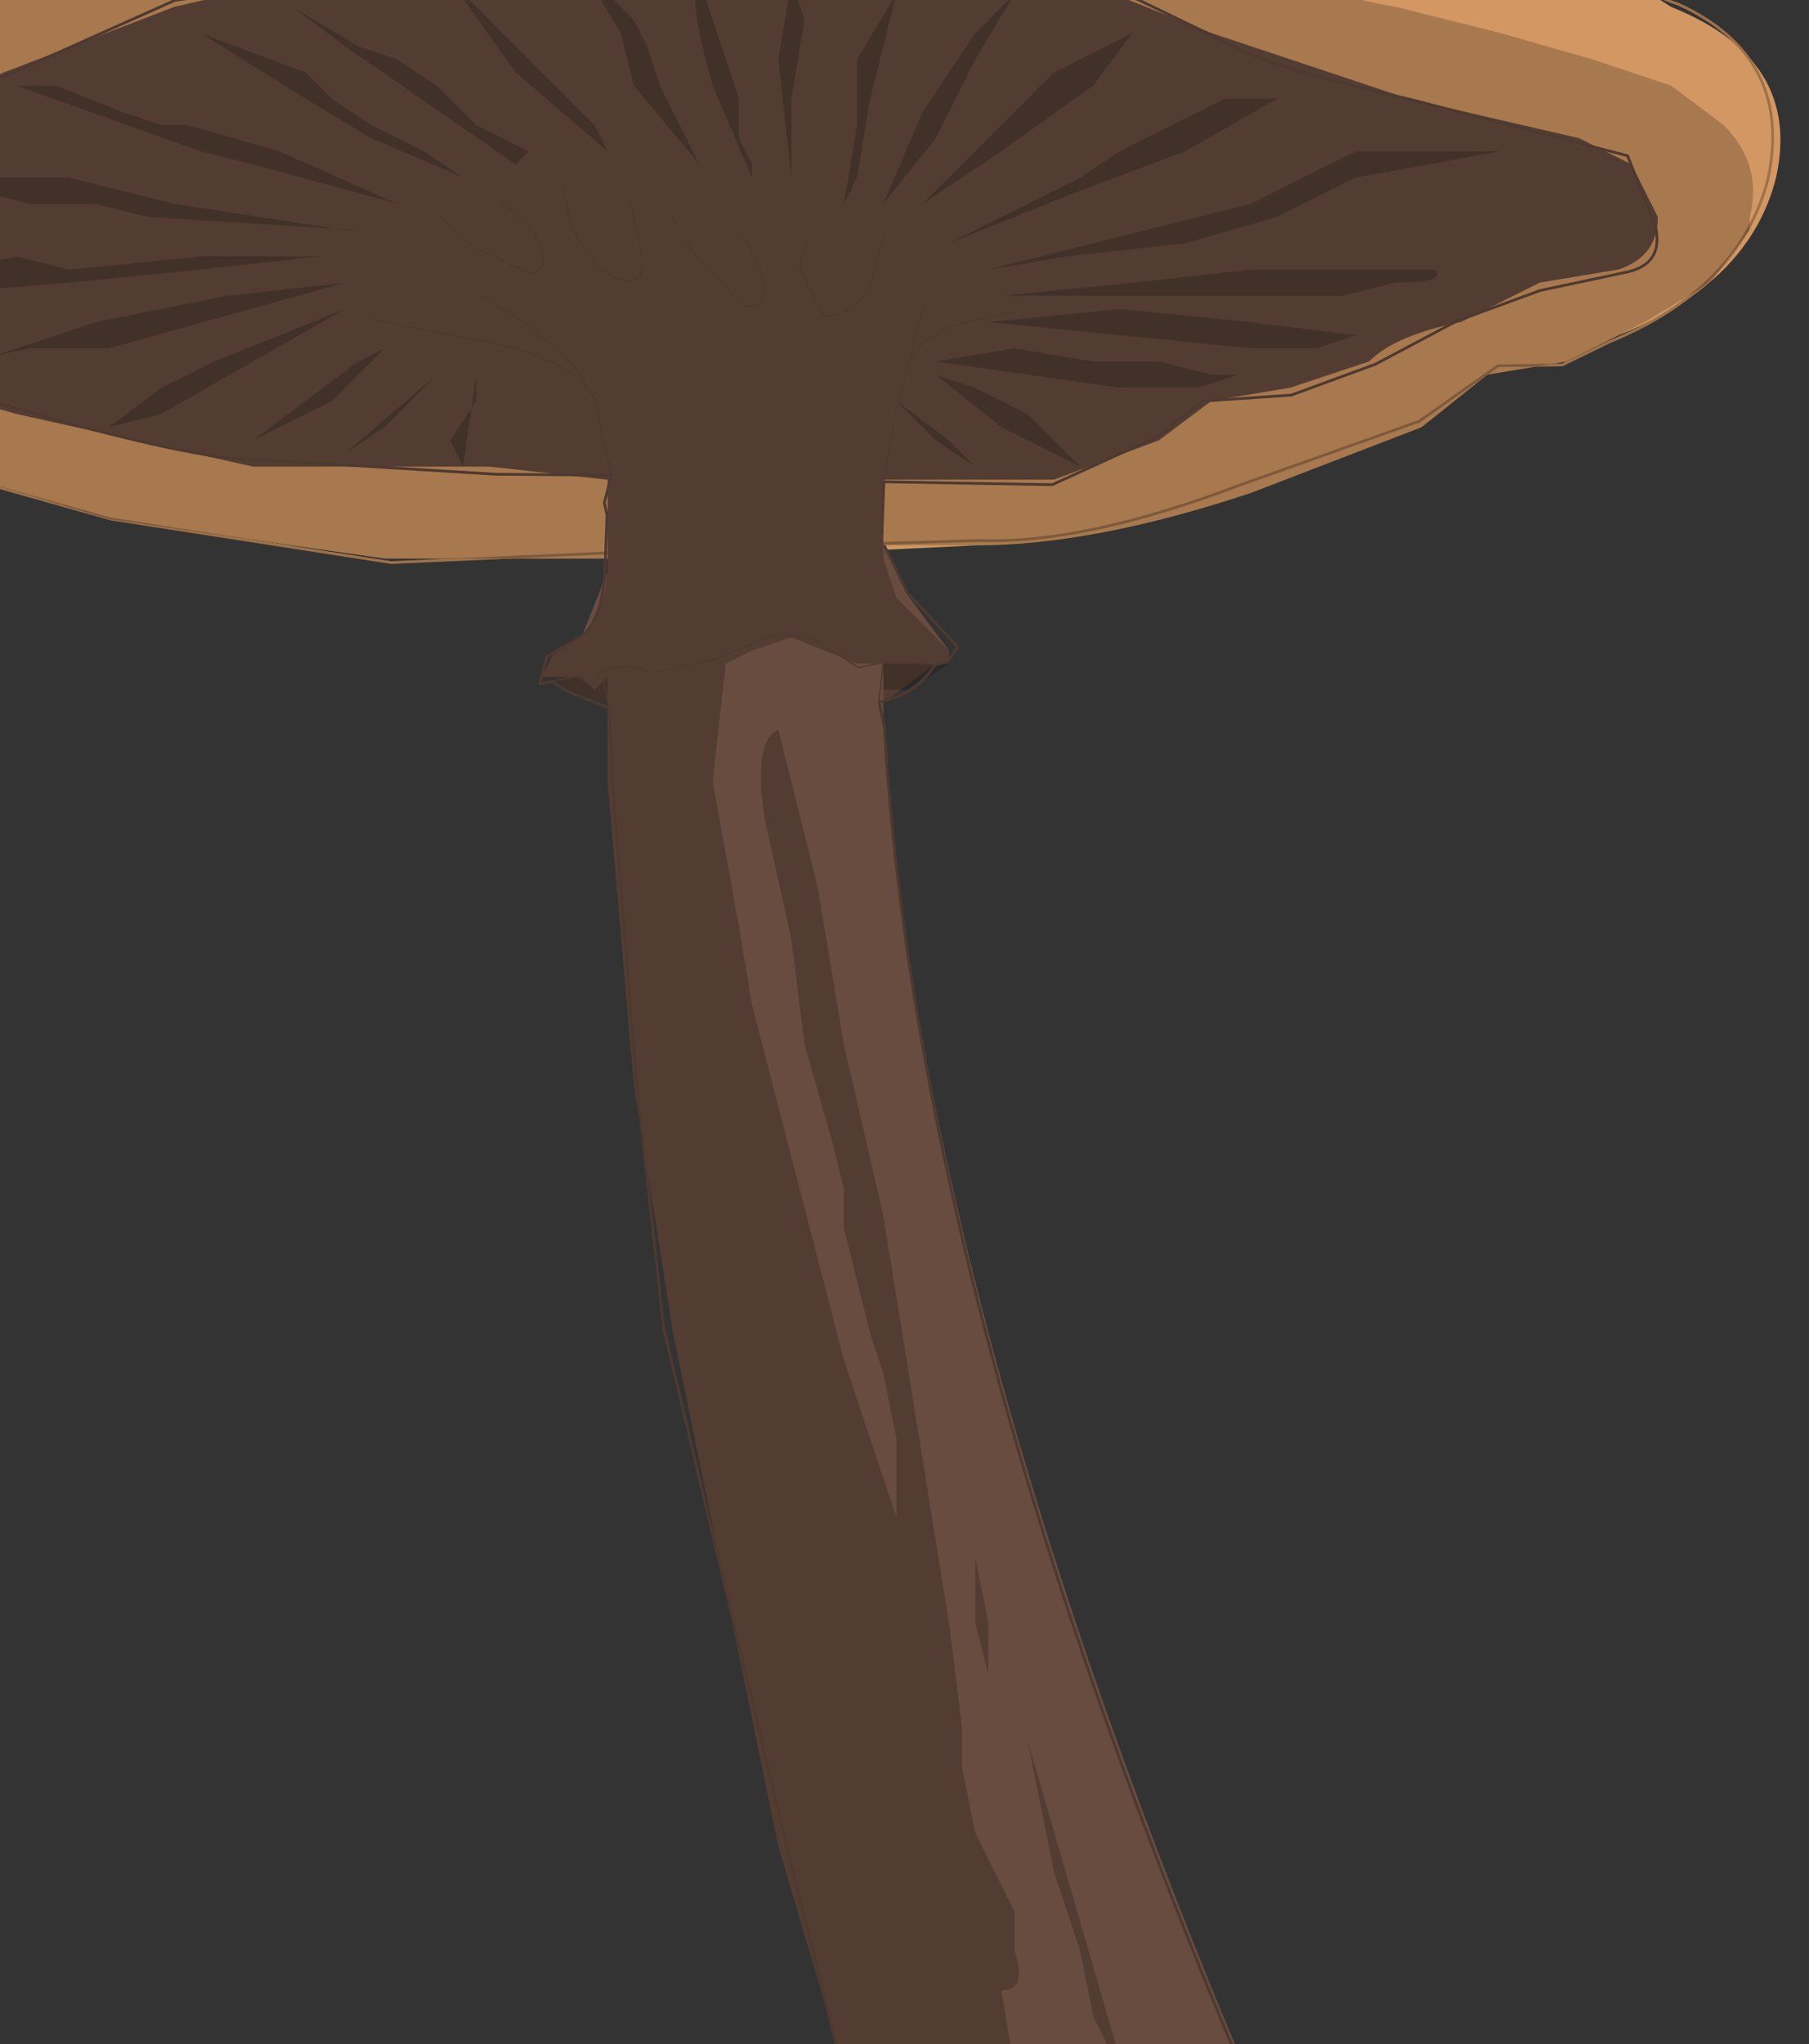
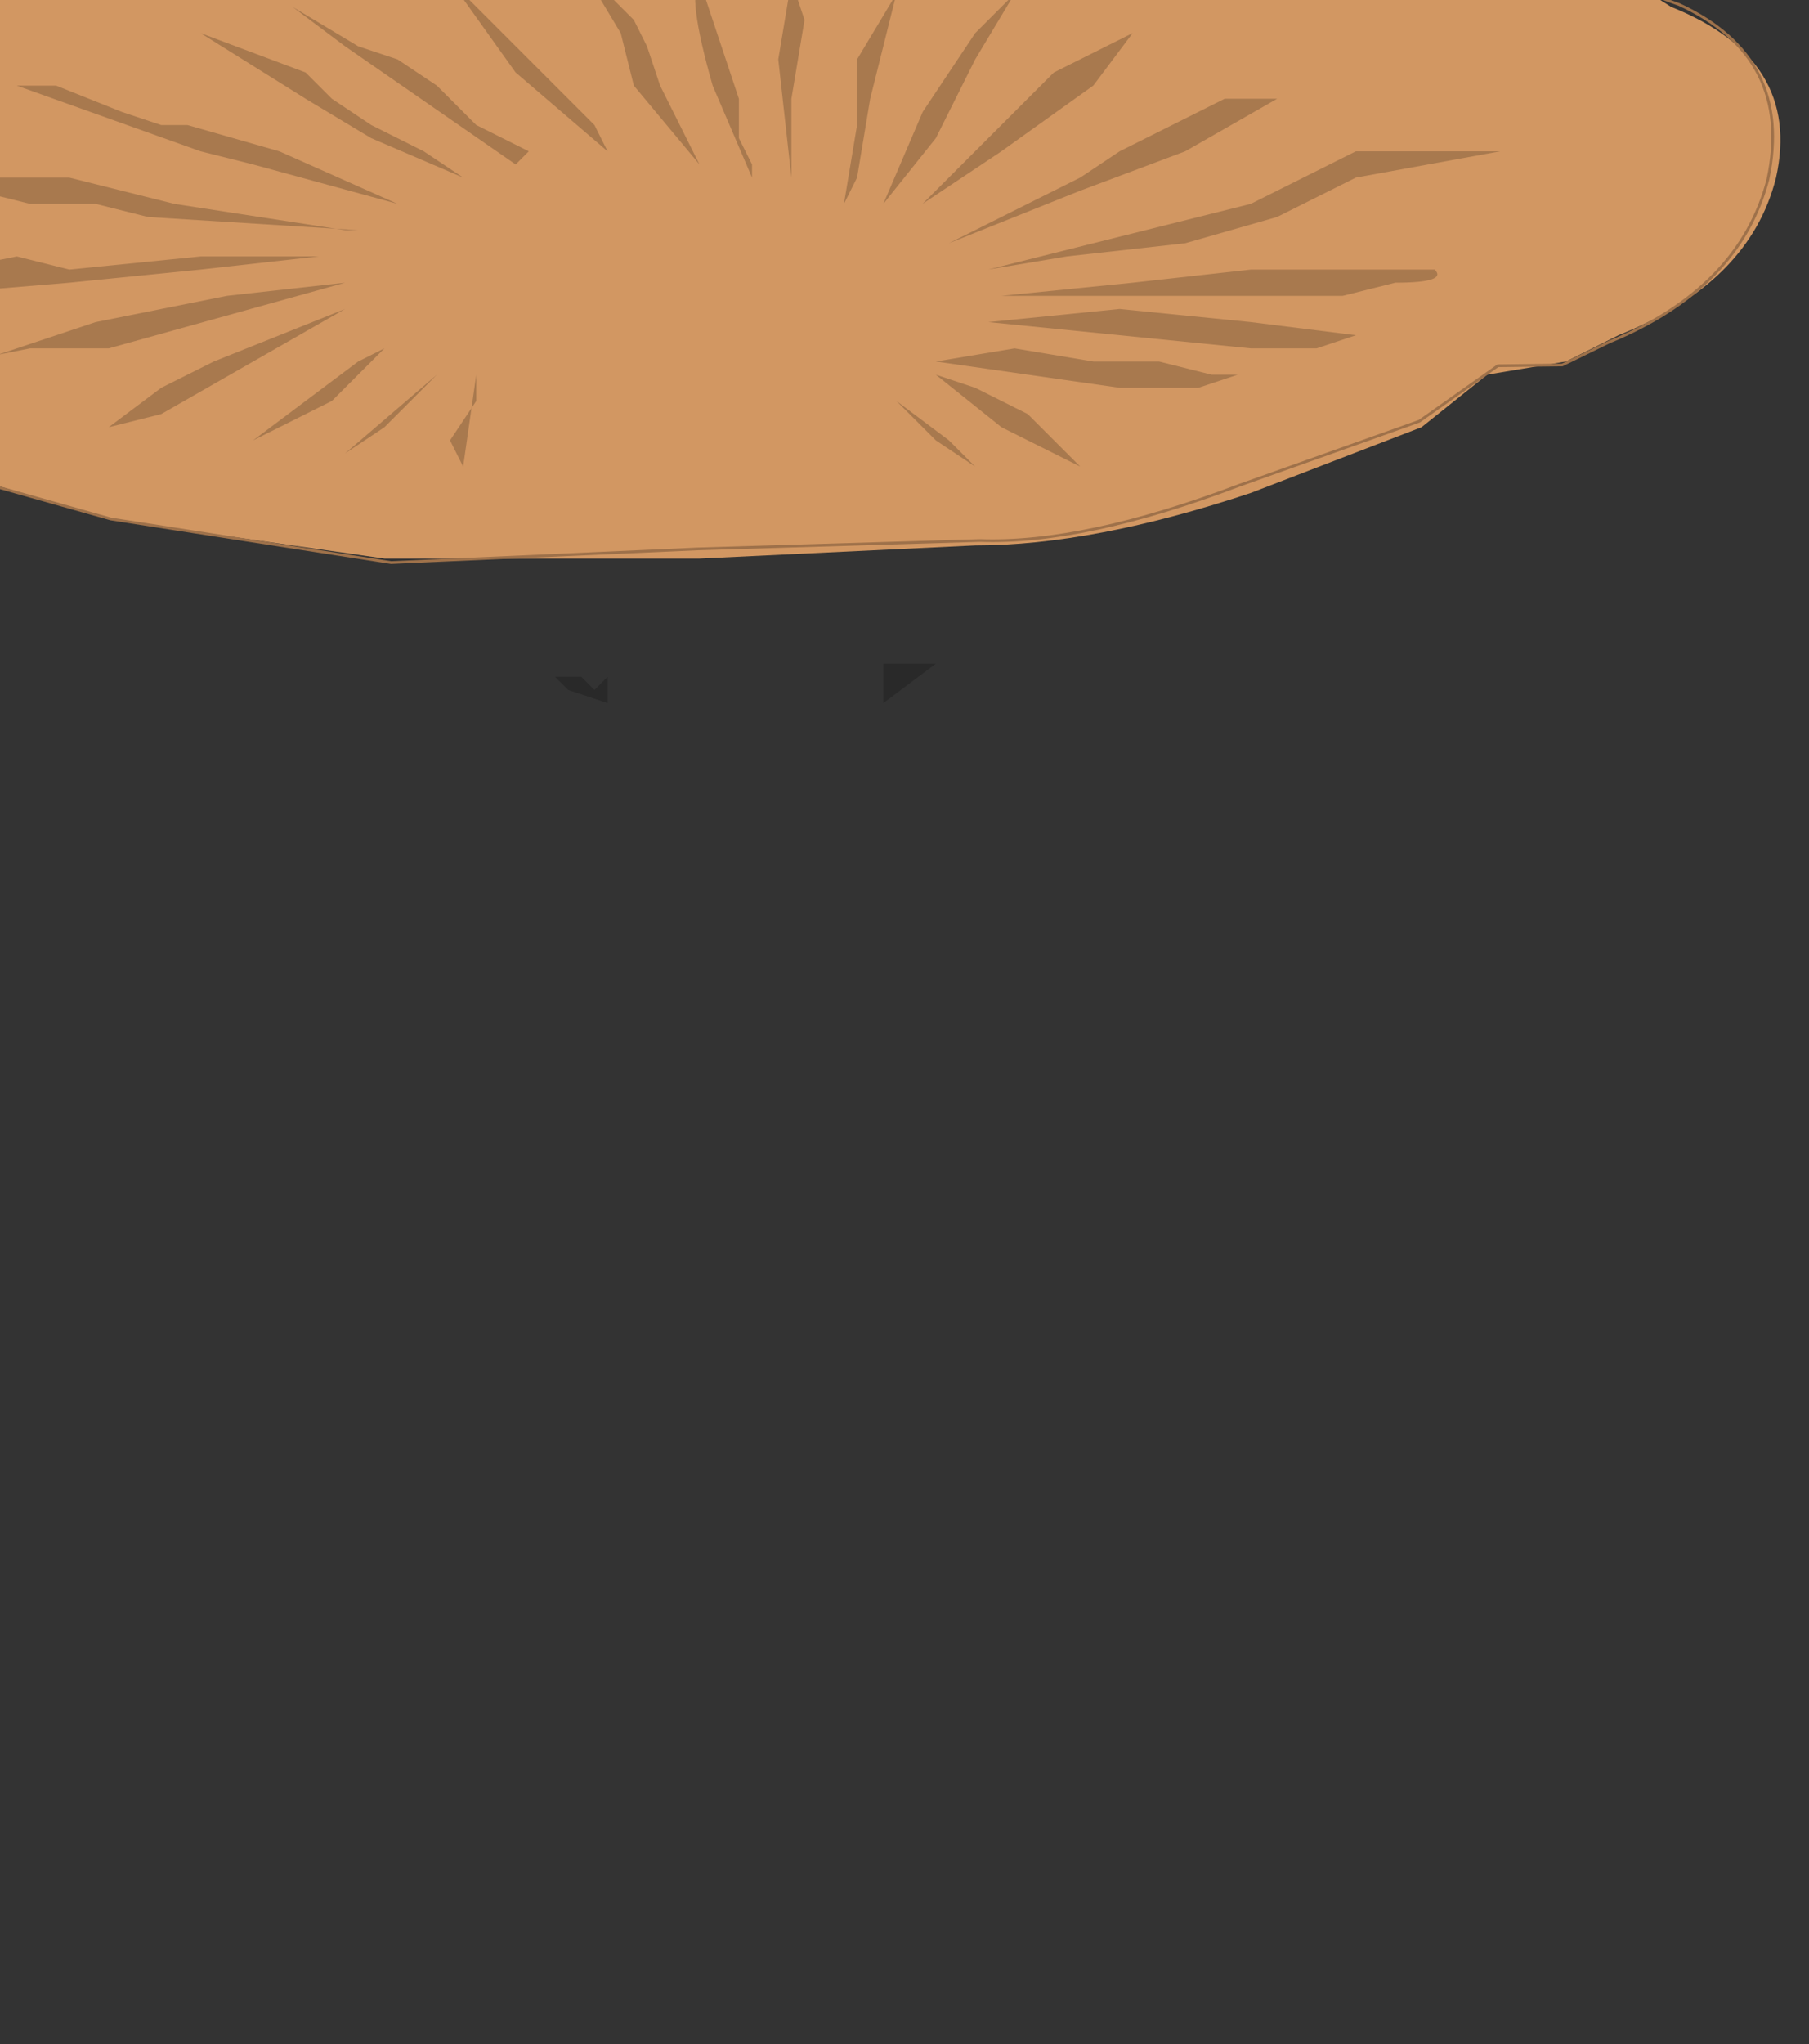
<svg xmlns="http://www.w3.org/2000/svg" width="634" height="716" viewBox="0 0 634 716">
  <rect x="0" y="0" width="634" height="716" fill="#333333" stroke="none" />
  <defs>
    <clipPath id="a">
      <rect width="634" height="716" transform="translate(789.328 1397.37)" fill="rgba(255,255,255,0)" stroke="#707070" stroke-width="1" />
    </clipPath>
  </defs>
  <g transform="translate(-789.328 -1397.37)" clip-path="url(#a)">
    <g transform="translate(603.803 1173.451)">
      <g transform="translate(0 0)">
        <path d="M16.781,137.029Q113.406,63.411,168.62,40.4,214.631,22,315.857,22L458.493,35.8Q495.3,40.4,559.719,95.619l50.613,36.809,50.613,32.208q46.012,18.4,36.809,59.815-9.2,36.809-55.214,55.214l-18.4,9.2-27.607,4.6-23.006,18.4L513.707,334.88q-55.214,18.4-96.625,18.4l-96.625,4.6H210.03l-96.625-13.8L21.382,316.475q-41.411-13.8-69.018-36.809t-32.208-50.613Q-84.445,210.648,16.781,137.029Z" transform="translate(110.221 61.675)" fill="#d29762" />
        <path d="M264.064,139.029q-9.2-4.6-4.6-9.2l13.8,4.6q18.4,4.6,9.2,9.2l-18.4-4.6M20.2,33.2,11,28.6,24.8,24q18.4,0,13.8,4.6L20.2,33.2m161.041,82.821q-9.2-9.2,0-9.2l13.8,13.8q-4.6,4.6-13.8-4.6m59.815-9.2,13.8,4.6,13.8,13.8-32.208-13.8-13.8-13.8-4.6-4.6-23.006-13.8-23.006-18.4-9.2-9.2-13.8-4.6-27.607-4.6L80.018,37.8q-36.809-4.6-32.208-9.2H89.22l41.411,9.2,50.613,18.4,32.208,23.006,18.4,18.4Z" transform="translate(438.084 68.878)" fill="rgba(255,255,255,0.4)" />
        <path d="M483.758,358.175q-48.671,13.266-150.437-13.266l-137.163-39.8q-35.4-13.266-88.492-79.594L67.844,176.877q-22.123-26.531-44.246-39.8Q-11.8,110.548,5.9,70.751,23.6,35.375,72.269,26.531l17.7-4.422,22.123,4.422,30.972-13.266,66.369-8.844q57.52-8.844,92.917,0L399.69,22.11,505.881,39.8,598.8,75.173l84.068,44.219q39.822,22.11,61.945,53.063t22.123,53.063q0,22.11-115.04,75.173Q541.278,349.331,483.758,358.175Z" transform="matrix(-0.978, 0.208, -0.208, -0.978, 825.622, 354.658)" fill="none" stroke="#9e714a" stroke-linecap="round" stroke-linejoin="round" stroke-width="0.961" />
      </g>
      <g transform="translate(30.178 83.675)">
-         <path d="M49.351,210.041l-64.416-18.4q-13.8,0-32.208-23.006-23.006-18.4-23.006-27.607-4.6-9.2,13.8-18.4l46.012-9.2L44.749,90.411,104.565,67.4,164.38,53.6h50.613L302.415,49h78.22l41.411,9.2,46.012,18.4,69.018,23.006,59.815,13.8,18.4,9.2,9.2,18.4q0,13.8-13.8,18.4l-27.607,4.6-27.607,13.8q-23.006,4.6-32.208,13.8l-27.607,9.2-27.607,4.6-18.4,13.8-36.809,13.8H353.028v23.006l9.2,18.4,13.8,18.4v4.6h-4.6l-18.4,13.8v9.2q13.8,202.451,128.833,473.921l36.809,64.416q4.6,4.6-69.018,27.607l-78.22,18.4-18.4-69.017L316.218,711.568,279.409,532.123l-13.8-87.422-9.2-105.827V311.267l-13.8-4.6-4.6-4.6h-4.6l4.6-9.2,9.2-4.6,9.2-23.006V233.047l-41.411-4.6H132.172Z" transform="translate(111.89 75.232)" fill="#684c40" />
        <path d="M111.029,103h18.4l-18.4,13.8V103M14.4,107.6v9.2L.6,112.2-4,107.6H5.2l4.6,4.6Z" transform="translate(353.889 269.695)" fill="rgba(0,0,0,0.2)" />
        <path d="M393.516,188.035h23.006l18.4,4.6h9.2l-13.8,4.6H402.718l-64.416-9.2,27.607-4.6,27.607,4.6m-41.411,9.2,18.4,9.2,18.4,18.4-27.607-13.8-23.006-18.4,13.8,4.6m-27.607,4.6,18.4,13.8,9.2,9.2-13.8-9.2-13.8-13.8m174.844-41.411-18.4,4.6H361.308l46.012-4.6,41.411-4.6h64.416q4.6,4.6-13.8,4.6m-27.607,23.006H448.73l-92.023-9.2,46.012-4.6,46.012,4.6,36.809,4.6-13.8,4.6m-161.041-78.22V82.208L324.5,59.2l-9.2,36.809-4.6,27.607-4.6,9.2,4.6-27.607m-36.809,13.8v4.6l-13.8-32.208q-9.2-32.208-4.6-36.809l13.8,41.411v13.8l4.6,9.2m115.029,4.6,13.8-9.2,18.4-9.2,18.4-9.2h18.4l-32.208,18.4-36.809,13.8-46.012,18.4,18.4-9.2,27.607-13.8m36.809,23.006-41.411,4.6-27.607,4.6,36.809-9.2,36.809-9.2,18.4-4.6,18.4-9.2,18.4-9.2h50.613l-50.613,9.2-27.607,13.8-32.208,9.2m-18.4-73.619-13.8,18.4-32.208,23.006-27.607,18.4,23.006-23.006,13.8-13.8,9.2-9.2,9.2-4.6,9.2-4.6,9.2-4.6M333.7,100.613l18.4-27.607,13.8-13.8-13.8,23.006-13.8,27.607-18.4,23.006,13.8-32.208M287.689,54.6l4.6,13.8-4.6,27.607v27.607l-4.6-41.411,4.6-27.607M145.053,211.041l18.4-18.4-32.208,27.607,13.8-9.2m0-27.607-18.4,18.4-27.607,13.8,18.4-13.8,18.4-13.8,9.2-4.6m32.208,18.4v-9.2l-4.6,32.208-4.6-9.2,9.2-13.8m13.8-115.029L168.058,54.6l13.8,13.8,23.006,23.006,13.8,13.8,4.6,9.2L191.064,86.809m36.809-13.8L214.07,50l9.2,9.2,9.2,9.2,4.6,9.2,4.6,13.8,13.8,27.607L232.475,91.411l-4.6-18.4m-96.625,4.6-18.4-13.8,23.006,13.8,13.8,4.6,13.8,9.2,13.8,13.8,18.4,9.2-4.6,4.6L131.249,77.607m-13.8,18.4L80.636,73.006l36.809,13.8,9.2,9.2,13.8,9.2,18.4,9.2,13.8,9.2-32.208-13.8-23.006-13.8M48.428,211.041l18.4-13.8,9.2-4.6,9.2-4.6,46.012-18.4L66.833,206.44l-18.4,4.6m0-27.607H20.821l-23.006,4.6h4.6l13.8-4.6,27.607-9.2,46.012-9.2,41.411-4.6L48.428,183.434M-6.786,155.827l23.006-4.6,18.4,4.6,46.012-4.6h41.411l-41.411,4.6-46.012,4.6-55.214,4.6H-43.6l-18.4-4.6,55.214-4.6m-27.607-36.809,36.809,4.6H34.625l18.4,4.6,18.4,4.6,59.815,9.2h4.6l-73.619-4.6-18.4-4.6H20.821l-55.214-13.8M20.821,91.411h9.2l23.006,9.2,13.8,4.6h9.2l32.208,9.2,41.411,18.4-50.613-13.8-18.4-4.6L16.22,91.411Z" transform="translate(145.021 78.833)" fill="rgba(0,0,0,0.2)" />
-         <path d="M421.684,730.58v18.4l-4.6-18.4V707.574l4.6,23.006m13.8,41.411L476.9,914.627l-9.2-27.607-9.2-18.4-4.6-23.006L444.69,818l-9.2-46.012M21.382,316.475q-41.411-13.8-69.018-36.809t-32.208-50.613q-4.6-18.4,96.625-92.023Q113.406,63.411,168.62,40.4,200.828,26.6,260.643,22q-50.613,13.8-78.22,41.411-23.006,23.006-18.4,41.411,0,13.8,23.006,9.2l55.214-9.2h64.416l64.416,4.6,64.416,4.6,41.41,9.2,32.208,9.2,23.006,18.4q4.6,9.2,32.208,13.8l36.809,9.2,32.208,9.2,27.607,9.2,18.4,13.8q13.8,13.8,9.2,32.208v4.6l-13.8,18.4-23.006,13.8-9.2,4.6-18.4,9.2-27.607,4.6-23.006,18.4L513.707,334.88q-55.214,18.4-96.625,18.4H384.875v4.6l4.6,13.8,18.4,18.4v4.6l-13.8,9.2h-9.2v-9.2h-9.2l-23.006-9.2-13.8,4.6-9.2,4.6-4.6,41.41,9.2,50.613,4.6,27.607,32.208,124.232,18.4,55.214V666.164l-4.6-23.006-4.6-13.8-4.6-18.4-4.6-18.4v-13.8l-4.6-18.4-9.2-32.208-4.6-36.809-9.2-41.411q-4.6-27.607,4.6-32.208l13.8,55.214,9.2,55.214,13.8,59.815L407.881,730.58l4.6,36.809v13.8l4.6,23.006,13.8,27.607v13.8q4.6,13.8-4.6,13.8l4.6,27.607,4.6,32.208,13.8,27.607,18.4,36.809-64.416,18.4-18.4-69.017L348.065,808.8,311.256,629.354l-13.8-87.422-9.2-105.827V408.5l-13.8-4.6-4.6-4.6h-4.6l4.6-9.2,9.2-4.6q9.2-9.2,9.2-27.607H210.03l-96.625-13.8Z" transform="translate(80.043 -22)" fill="rgba(0,0,0,0.2)" />
-         <path d="M168.135,198.986l-8.849-13.266q-4.425-13.266,4.425-13.266l17.7,13.266,8.849,13.266m-66.369-8.844V172.455q0-13.266,8.849-8.844t13.274,22.11v13.266m4.425-101.7v26.531h0l4.425,13.266,13.274,17.688,13.274,13.266m39.822,0-30.972-13.266q-35.4-13.266-39.822-30.953M53.1,8.844l17.7,4.422h8.849L92.917,26.531l13.274,4.422,22.123-4.422h22.123l8.849,4.422h8.849l4.425-4.422,4.425,4.422h8.849m-17.7-13.266V30.953M39.822,159.189,48.671,141.5q13.274-8.844,17.7-4.422l4.425,17.688-4.425,8.844m22.123,8.844-4.425-17.688q0-13.266,8.849-8.844l13.274,22.11,4.425,13.266M30.972,132.657l8.849-17.688,8.849-17.688,8.849-22.11M0,123.814H17.7q13.274,0,22.123-8.844m30.972-101.7L75.218,0" transform="matrix(-0.978, 0.208, -0.208, -0.978, 536.906, 370.486)" fill="none" stroke="#4e3930" stroke-linecap="round" stroke-linejoin="round" stroke-width="0.481" />
-         <path d="M287.6,641.177l-4.425,17.688L225.655,645.6l-39.822,8.844-17.7,8.844-30.972-4.422-30.972,4.422-30.972,8.844-30.972,4.422H13.274Q0,676.553,0,689.818L4.425,716.35l17.7,8.844,53.1,26.531q48.671,22.11,61.945,35.375l39.822,30.953,39.822,13.266,75.218,17.688,88.492,17.688,48.671,4.422,61.945,4.422,61.945-13.266,61.945-8.844h44.246q22.123-4.422,22.123-13.266,0-13.266-17.7-35.375l-26.548-26.531L575.2,747.3q-57.52-30.953-79.643-35.375l-79.643-22.11-39.822-8.844,4.425-8.844v-4.422l4.425-17.688q4.425-17.688,13.274-22.11l13.274-4.422,4.425-8.844h-4.425l-4.425-4.422-13.274-8.844,4.425-26.531,13.274-101.7,8.849-88.438-4.425-185.72L411.489,70.751,402.64,0H327.421Q247.778,4.422,252.2,13.266l22.123,66.329q57.52,291.846,26.548,495.254v8.844q-13.274,0-22.123,8.844h-4.425l-4.425,4.422,13.274,22.11,4.425,17.688h0" transform="matrix(-0.978, 0.208, -0.208, -0.978, 879.098, 894.467)" fill="none" stroke="#4e3930" stroke-linecap="round" stroke-linejoin="round" stroke-width="0.961" />
      </g>
    </g>
  </g>
</svg>